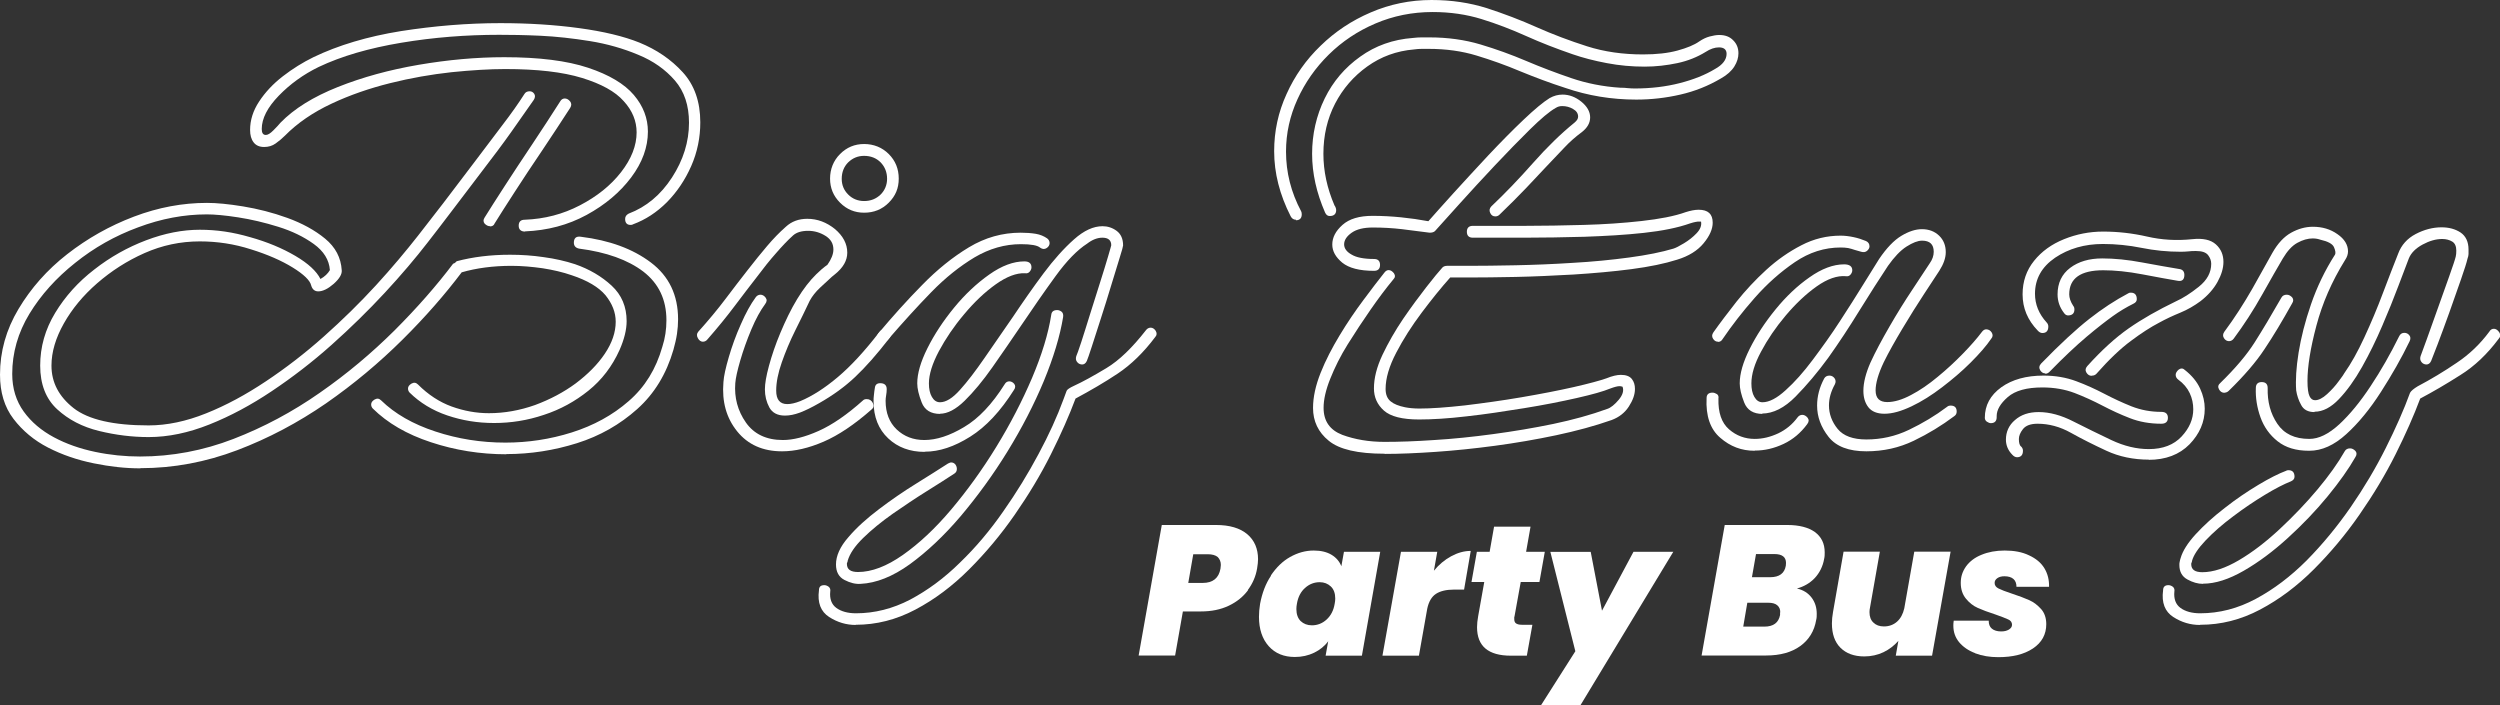
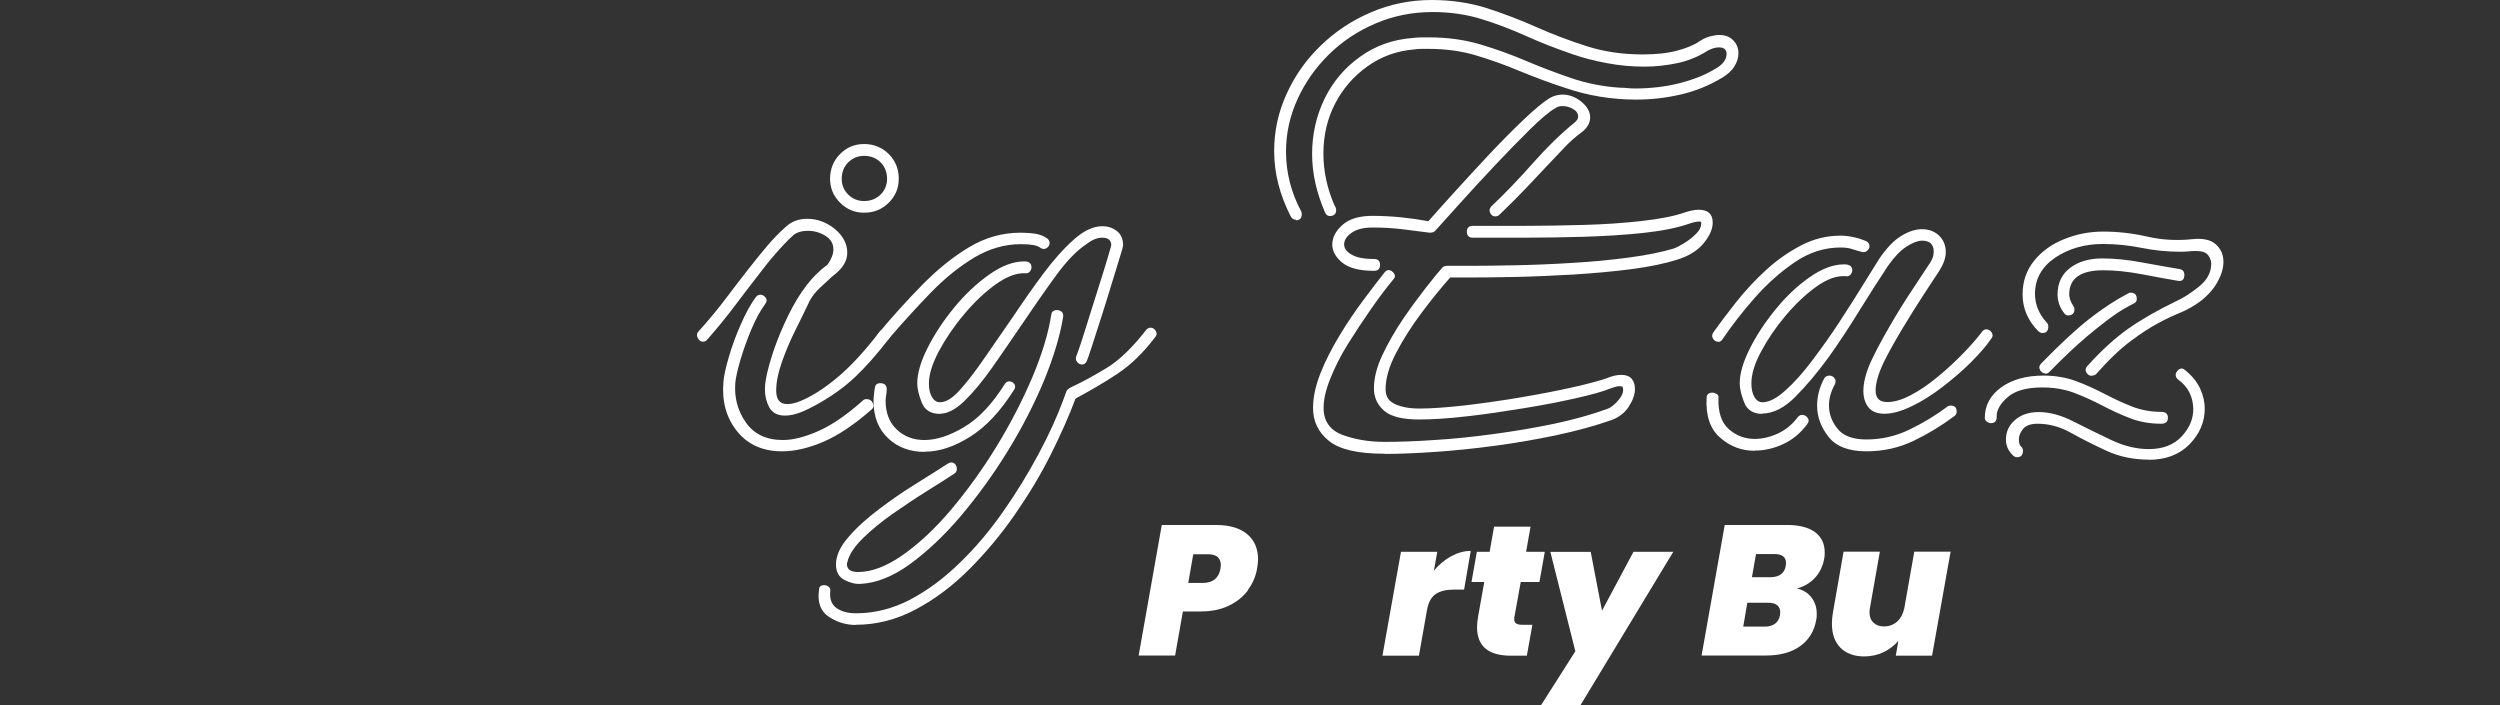
<svg xmlns="http://www.w3.org/2000/svg" id="Layer_2" viewBox="0 0 135.05 38.09">
  <rect x="0" y="0" width="135.05" height="38.09" fill="#333333" stroke="none" />
  <defs>
    <style>      .cls-1 {        fill: #fff;      }    </style>
  </defs>
  <g id="Layer_1-2" data-name="Layer_1">
    <g>
-       <path class="cls-1" d="M7.57,25.3c-.78,0-1.62-.09-2.5-.27-.89-.18-1.71-.46-2.47-.85-.76-.39-1.38-.91-1.87-1.55-.49-.64-.73-1.44-.73-2.39,0-1.25.33-2.43,1-3.55.67-1.12,1.54-2.11,2.63-2.96,1.09-.85,2.29-1.53,3.61-2.03,1.32-.5,2.63-.74,3.94-.74.51,0,1.16.06,1.95.19.79.13,1.59.33,2.39.62.8.29,1.48.66,2.04,1.12.56.46.86,1.03.9,1.71.02.21-.12.45-.43.73-.31.27-.59.41-.84.41-.19,0-.32-.11-.38-.32-.06-.27-.4-.6-1-.97-.6-.37-1.35-.7-2.25-.98-.9-.29-1.82-.43-2.77-.43-1.04,0-2.03.21-2.98.63-.95.42-1.8.97-2.56,1.63s-1.36,1.39-1.8,2.17c-.44.78-.67,1.54-.67,2.28,0,.91.4,1.67,1.2,2.3.8.62,2.15.93,4.05.93.99,0,2.03-.22,3.1-.65,1.08-.43,2.15-1.01,3.23-1.73,1.08-.72,2.12-1.52,3.13-2.42s1.95-1.82,2.82-2.77c.87-.95,1.62-1.85,2.28-2.69.38-.49.83-1.07,1.35-1.74.52-.68,1.05-1.38,1.61-2.12.56-.74,1.09-1.44,1.58-2.09.5-.65.89-1.21,1.19-1.68.06-.11.16-.16.29-.16.11,0,.19.05.25.14.06.09.05.21-.03.33-.32.46-.72,1.03-1.2,1.71s-1.01,1.38-1.57,2.11c-.56.73-1.1,1.44-1.61,2.12-.52.69-.97,1.27-1.35,1.76-.65.84-1.42,1.75-2.31,2.71-.89.96-1.85,1.9-2.88,2.82-1.03.92-2.11,1.75-3.23,2.5-1.12.75-2.24,1.35-3.37,1.8-1.13.45-2.22.68-3.28.68-.89,0-1.78-.11-2.68-.33s-1.65-.61-2.26-1.17c-.61-.56-.92-1.35-.92-2.36s.27-1.96.81-2.85c.54-.89,1.24-1.67,2.11-2.34.87-.68,1.8-1.2,2.8-1.58,1-.38,1.97-.57,2.9-.57s1.79.13,2.72.4c.93.26,1.74.6,2.44,1.01s1.15.83,1.36,1.25c.23-.13.4-.29.51-.48-.04-.55-.33-1.02-.87-1.41-.54-.39-1.18-.7-1.92-.93-.74-.23-1.46-.4-2.17-.51-.71-.11-1.27-.16-1.69-.16-1.22,0-2.46.23-3.71.7-1.25.46-2.38,1.1-3.4,1.92-1.02.81-1.85,1.73-2.47,2.75-.62,1.02-.93,2.11-.93,3.25,0,.78.21,1.46.62,2.03.41.57.96,1.03,1.63,1.39s1.42.62,2.23.79,1.62.25,2.42.25c1.73,0,3.42-.32,5.05-.95s3.19-1.46,4.66-2.49c1.47-1.02,2.81-2.15,4.04-3.37,1.22-1.22,2.28-2.43,3.17-3.61.04,0,.11-.04.19-.13.87-.23,1.83-.35,2.88-.35.61,0,1.22.04,1.82.13.6.08,1.17.21,1.69.38.78.27,1.44.66,1.98,1.16.54.5.81,1.14.81,1.92,0,.46-.13.98-.38,1.55-.4.89-.96,1.62-1.68,2.2-.72.58-1.52,1.02-2.41,1.31-.89.3-1.78.44-2.69.44s-1.73-.14-2.53-.41c-.8-.27-1.48-.69-2.03-1.23-.06-.06-.09-.14-.09-.22,0-.11.06-.19.19-.27.13-.07.24-.06.35.05.55.55,1.16.95,1.82,1.19.67.24,1.33.36,2.01.36.84,0,1.67-.15,2.49-.44.81-.3,1.55-.69,2.2-1.17.65-.49,1.18-1.02,1.57-1.6.39-.58.59-1.16.59-1.73,0-.51-.19-.98-.55-1.43-.37-.44-.98-.8-1.82-1.08-.49-.17-1.01-.29-1.58-.38-.57-.08-1.13-.13-1.68-.13-.99,0-1.89.12-2.69.35-.89,1.18-1.95,2.4-3.2,3.64s-2.62,2.39-4.13,3.44c-1.51,1.04-3.11,1.89-4.8,2.53-1.69.64-3.43.97-5.22.97ZM28.37,12.51c-.23,0-.35-.11-.35-.32s.11-.32.32-.32c1.08-.04,2.07-.3,2.99-.78.92-.48,1.66-1.07,2.22-1.79.56-.72.84-1.44.84-2.15,0-.61-.23-1.18-.7-1.69-.46-.52-1.21-.93-2.25-1.25-1.04-.32-2.42-.48-4.15-.48-.84,0-1.81.06-2.9.17-1.09.12-2.19.31-3.31.59s-2.17.64-3.17,1.11-1.84,1.04-2.53,1.74c-.15.15-.31.28-.49.41-.18.13-.39.19-.62.19-.25,0-.44-.08-.57-.25-.13-.17-.19-.39-.19-.67,0-.53.16-1.04.49-1.54.33-.5.75-.95,1.28-1.36s1.08-.75,1.65-1.03c1.35-.65,2.93-1.12,4.73-1.41,1.8-.28,3.59-.43,5.37-.43,1.52,0,2.94.09,4.26.27,1.32.18,2.4.44,3.25.78.93.38,1.71.91,2.34,1.6.63.69.95,1.59.95,2.71,0,.82-.16,1.61-.49,2.36-.33.75-.77,1.4-1.31,1.95-.55.55-1.16.95-1.84,1.2-.02.02-.06.03-.13.03-.19,0-.29-.11-.29-.32,0-.13.06-.22.19-.29.95-.36,1.73-1.01,2.34-1.95s.92-1.93.92-2.96c0-.93-.25-1.69-.76-2.28-.51-.59-1.17-1.06-1.98-1.39-.81-.34-1.68-.59-2.61-.74s-1.83-.25-2.69-.29-1.6-.05-2.22-.05c-1.79,0-3.56.14-5.29.43-1.73.29-3.22.72-4.46,1.31-.82.4-1.54.92-2.15,1.55s-.92,1.23-.92,1.8c0,.21.07.32.22.32.11,0,.24-.08.41-.25s.3-.31.38-.41c.74-.76,1.77-1.4,3.1-1.93,1.33-.53,2.79-.93,4.37-1.2,1.58-.27,3.12-.41,4.62-.41,1.88,0,3.39.19,4.53.57,1.14.38,1.96.87,2.47,1.47.51.6.76,1.26.76,1.98,0,.84-.3,1.67-.9,2.47-.6.8-1.4,1.48-2.41,2.03s-2.12.84-3.34.89ZM27.36,24.54c-1.42,0-2.78-.22-4.08-.65-1.31-.43-2.35-1.04-3.14-1.82-.06-.06-.09-.14-.09-.22,0-.11.06-.19.19-.27.13-.07.24-.06.35.05.74.72,1.71,1.28,2.93,1.68,1.21.4,2.47.6,3.78.6,1.22,0,2.42-.18,3.59-.55,1.17-.37,2.2-.93,3.07-1.69.88-.76,1.48-1.74,1.82-2.94.15-.46.22-.94.22-1.43,0-1.12-.42-1.99-1.25-2.63-.83-.63-1.99-1.05-3.47-1.24-.19-.04-.28-.15-.28-.32,0-.25.13-.36.38-.32,1.54.19,2.8.65,3.78,1.39.98.74,1.47,1.76,1.47,3.07,0,.25-.02.52-.06.79-.04.27-.11.56-.19.85-.38,1.31-1.03,2.38-1.96,3.21-.93.83-2.01,1.45-3.25,1.84-1.24.39-2.51.59-3.82.59ZM26.47,12.22c-.11,0-.2-.05-.29-.14-.08-.1-.08-.21,0-.33.27-.44.64-1.01,1.09-1.71s.95-1.45,1.49-2.26c.54-.81,1.04-1.58,1.5-2.3.06-.11.15-.16.25-.16s.2.05.29.16c.08.11.08.22,0,.35-.46.72-.97,1.48-1.5,2.28-.54.8-1.04,1.55-1.49,2.25-.45.7-.82,1.27-1.09,1.71-.04.11-.13.16-.25.16Z" />
      <path class="cls-1" d="M42.4,22.45c-.4,0-.68-.15-.84-.44-.16-.3-.24-.62-.24-.98,0-.3.07-.72.22-1.27.15-.55.35-1.15.62-1.79s.56-1.25.9-1.81c.34-.56.69-1.01,1.04-1.35.19-.19.39-.36.6-.51.21-.3.32-.57.32-.82,0-.32-.14-.56-.43-.74-.29-.18-.6-.27-.93-.27-.36,0-.63.08-.82.25-.3.27-.61.6-.93.97-.33.37-.67.8-1.03,1.28-.38.49-.78,1.01-1.2,1.57-.42.56-.91,1.16-1.46,1.79-.06.08-.15.13-.25.13s-.2-.06-.27-.19c-.07-.13-.07-.24.02-.35.55-.61,1.04-1.2,1.47-1.77.43-.57.83-1.09,1.19-1.55.38-.49.73-.92,1.06-1.31.33-.39.66-.73,1-1.03.32-.3.71-.44,1.17-.44.55,0,1.04.19,1.49.55.44.37.67.8.67,1.28,0,.42-.22.81-.67,1.17l-.16.13c-.21.19-.43.39-.65.6-.22.21-.41.44-.55.7-.23.49-.49,1.02-.78,1.6-.29.58-.53,1.16-.73,1.73-.2.57-.3,1.08-.3,1.52,0,.49.2.73.6.73.19,0,.42-.05.7-.16.65-.27,1.33-.71,2.03-1.3.7-.59,1.45-1.4,2.25-2.44.06-.08.14-.13.22-.13.13,0,.23.06.32.17s.07.23-.03.33c-.65.84-1.26,1.53-1.82,2.06-.56.53-1.21,1-1.95,1.42-.4.23-.75.4-1.04.51-.3.11-.56.16-.79.16ZM42.24,24.38c-1.03,0-1.84-.36-2.42-1.08-.58-.72-.83-1.6-.74-2.66.02-.32.12-.77.29-1.35.17-.58.38-1.17.65-1.77.26-.6.53-1.09.81-1.47.06-.08.15-.13.25-.13s.2.05.28.16c.08.11.07.22-.03.35-.25.34-.5.79-.74,1.36-.24.57-.44,1.13-.6,1.68-.16.55-.25.96-.27,1.23-.06.78.13,1.49.57,2.12.44.63,1.11.95,2,.95.55,0,1.19-.16,1.93-.49.74-.33,1.54-.88,2.41-1.66.04-.04.11-.06.19-.06.15,0,.26.07.33.21.07.14.05.26-.08.36-.91.8-1.77,1.38-2.58,1.73-.81.35-1.56.52-2.23.52ZM46.68,11.49c-.51,0-.94-.18-1.3-.54-.36-.36-.54-.79-.54-1.3s.18-.97.54-1.33c.36-.36.79-.54,1.3-.54s.97.18,1.33.54c.36.36.54.8.54,1.33s-.18.94-.54,1.3c-.36.36-.8.54-1.33.54ZM46.68,10.86c.36,0,.65-.12.89-.35.23-.23.35-.52.35-.85,0-.36-.12-.65-.35-.89-.23-.23-.53-.35-.89-.35-.34,0-.62.12-.86.35-.23.23-.35.53-.35.89,0,.34.12.62.35.85.23.23.52.35.86.35Z" />
      <path class="cls-1" d="M46.23,33.76c-.51,0-.99-.14-1.44-.43-.45-.29-.64-.77-.55-1.44,0-.19.09-.28.29-.28.08,0,.16.03.24.09.07.06.1.15.08.25-.04.4.07.7.33.89.26.19.62.29,1.06.29,1.01,0,1.99-.25,2.93-.74.94-.5,1.84-1.16,2.69-2,.86-.83,1.64-1.76,2.34-2.77.71-1.01,1.34-2.04,1.9-3.09.56-1.04,1.01-2.03,1.35-2.96.08-.23.14-.38.17-.46.03-.07.16-.16.4-.27.46-.21,1.04-.53,1.74-.95.7-.42,1.41-1.11,2.15-2.06.06-.08.15-.13.25-.13s.2.06.27.17c.07.12.07.23-.02.33-.63.84-1.31,1.5-2.03,1.98-.72.48-1.48.92-2.28,1.35-.34.91-.78,1.91-1.33,3.01-.55,1.1-1.2,2.18-1.95,3.26-.75,1.08-1.57,2.06-2.47,2.96-.9.9-1.86,1.62-2.9,2.17s-2.11.82-3.23.82ZM46.49,31.54c-.27.02-.56-.05-.87-.21-.31-.16-.46-.44-.46-.84,0-.46.22-.96.67-1.47.44-.52,1-1.02,1.66-1.52s1.33-.96,2.01-1.38c.67-.42,1.25-.78,1.71-1.08.08-.04.14-.06.16-.06.11,0,.18.04.24.11.05.07.08.15.08.24,0,.11-.04.19-.13.25-.38.25-.88.57-1.49.95s-1.22.79-1.84,1.22c-.61.43-1.15.87-1.6,1.31-.45.44-.73.85-.84,1.24,0,.02,0,.05-.02.08s-.02.06-.02.08c0,.3.2.44.6.44.74,0,1.55-.31,2.42-.92s1.75-1.43,2.61-2.45,1.68-2.15,2.44-3.39,1.4-2.48,1.93-3.72c.53-1.25.88-2.39,1.04-3.42.02-.17.13-.25.32-.25.08,0,.16.03.24.09.07.06.1.16.08.29-.17,1.03-.52,2.19-1.04,3.45-.53,1.27-1.18,2.53-1.96,3.8s-1.63,2.43-2.53,3.5c-.91,1.07-1.83,1.93-2.75,2.6-.93.67-1.82,1.02-2.66,1.06ZM49.94,24.41c-.78,0-1.44-.24-1.96-.73s-.79-1.15-.79-2c0-.11,0-.22.02-.35.01-.13.03-.25.05-.38.02-.17.12-.25.29-.25.23,0,.35.11.35.32,0,.11-.01.22-.03.33-.02.12-.03.22-.03.3,0,.65.2,1.17.6,1.55.4.38.9.57,1.49.57.65,0,1.37-.23,2.15-.7.78-.46,1.51-1.23,2.19-2.31.06-.11.15-.16.25-.16s.2.05.27.14c.07.09.07.21-.02.33-.72,1.14-1.5,1.98-2.36,2.52-.86.54-1.67.81-2.45.81ZM47.66,18.49c-.11,0-.19-.05-.25-.14-.06-.1-.05-.21.03-.33.78-.93,1.57-1.81,2.38-2.63.8-.82,1.64-1.5,2.52-2.03s1.81-.79,2.8-.79c.29,0,.56.02.81.06.24.04.45.13.62.25.08.06.13.15.13.25s-.05.2-.16.27c-.11.07-.22.07-.35-.02-.15-.13-.5-.19-1.04-.19-.87,0-1.7.24-2.5.71-.8.48-1.58,1.1-2.34,1.88-.76.78-1.53,1.63-2.31,2.53-.08.11-.19.16-.32.16ZM50.79,22.36c-.51,0-.84-.21-1-.62s-.24-.75-.24-1.03c0-.53.18-1.16.55-1.9.37-.74.85-1.47,1.44-2.19.59-.72,1.22-1.31,1.9-1.79s1.31-.71,1.9-.71c.25,0,.38.11.38.32,0,.08-.03.16-.1.24-.06.07-.15.1-.25.08-.46-.02-.99.18-1.58.6-.59.42-1.16.96-1.71,1.62-.55.65-1,1.32-1.36,1.99-.36.68-.54,1.26-.54,1.74,0,.3.05.54.16.73s.25.29.44.29c.32,0,.68-.22,1.08-.67.4-.44.84-1.02,1.33-1.73.49-.71.99-1.44,1.52-2.2.55-.82,1.1-1.61,1.66-2.36.56-.75,1.11-1.36,1.65-1.84.54-.48,1.05-.71,1.54-.71.27,0,.53.08.76.25s.35.43.35.79c0,.04-.06.27-.19.68-.13.41-.28.91-.46,1.5-.18.59-.36,1.18-.55,1.76-.19.58-.35,1.09-.49,1.52-.14.43-.23.69-.27.78-.06.13-.15.19-.25.19s-.2-.04-.27-.13c-.07-.08-.09-.19-.05-.32.04-.08.13-.34.27-.76.14-.42.29-.92.47-1.49.18-.57.36-1.14.54-1.71.18-.57.33-1.05.44-1.43s.17-.58.17-.6c0-.27-.16-.41-.48-.41-.27,0-.55.11-.82.32-.53.34-1.1.92-1.71,1.76s-1.22,1.72-1.84,2.64c-.53.78-1.05,1.54-1.57,2.28-.52.74-1.02,1.34-1.5,1.81s-.93.7-1.33.7Z" />
      <path class="cls-1" d="M70.01,11.87c-.13,0-.22-.06-.29-.19-.59-1.16-.89-2.33-.89-3.51,0-1.08.22-2.11.67-3.09.44-.98,1.05-1.85,1.84-2.61.78-.76,1.68-1.36,2.71-1.8,1.02-.44,2.12-.67,3.28-.67,1.08,0,2.07.15,2.99.44.92.3,1.82.64,2.69,1.03.88.39,1.78.73,2.72,1.03.94.3,1.95.44,3.02.44.74,0,1.36-.07,1.87-.21s.9-.3,1.17-.49c.19-.13.38-.22.57-.27.19-.05.36-.08.51-.08.32,0,.57.09.76.29.19.19.28.42.28.7,0,.23-.07.47-.22.71s-.39.46-.73.65c-.68.4-1.4.69-2.19.87-.78.18-1.57.27-2.38.27-1.33,0-2.61-.21-3.83-.63-.84-.27-1.66-.58-2.44-.9-.78-.33-1.57-.61-2.36-.85-.79-.24-1.65-.36-2.58-.36h-.38c-.13,0-.26.01-.41.03-.95.08-1.79.39-2.53.92-.74.53-1.32,1.2-1.74,2.01-.42.81-.63,1.72-.63,2.71,0,.93.2,1.86.6,2.79.02.02.04.06.06.11.02.05.03.1.03.14,0,.21-.12.32-.35.32-.11,0-.19-.06-.25-.19-.46-1.06-.7-2.11-.7-3.17s.23-2.07.68-2.99c.45-.92,1.09-1.67,1.92-2.26.82-.59,1.77-.93,2.85-1.01.17-.02.32-.03.46-.03h.43c.99,0,1.91.13,2.75.38.84.25,1.67.55,2.47.89.8.34,1.62.65,2.44.93.82.28,1.71.46,2.66.52.13,0,.25,0,.38.02.13.01.25.02.38.02.89,0,1.7-.1,2.44-.29.74-.19,1.37-.44,1.9-.76.42-.23.63-.51.63-.82,0-.23-.14-.35-.41-.35-.23,0-.47.08-.73.25-.44.27-.95.48-1.52.6s-1.16.19-1.77.19c-.68,0-1.36-.06-2.04-.19-.69-.13-1.3-.29-1.85-.48-.87-.3-1.7-.62-2.5-.98-.8-.36-1.61-.67-2.42-.92s-1.69-.38-2.64-.38c-1.1,0-2.13.21-3.09.62-.96.41-1.8.97-2.52,1.68-.72.71-1.28,1.51-1.69,2.41-.41.9-.62,1.84-.62,2.83,0,1.12.27,2.2.82,3.23.02.04.03.09.03.16,0,.21-.11.32-.32.32ZM74.79,24.51c-1.44,0-2.44-.23-3.01-.7-.57-.46-.85-1.06-.85-1.77,0-.59.14-1.22.41-1.9.27-.68.62-1.35,1.03-2.03.41-.68.84-1.31,1.28-1.9.44-.59.82-1.09,1.14-1.49.06-.08.14-.13.22-.13.11,0,.2.06.29.17.08.12.07.23-.03.33-.38.46-.79,1-1.22,1.62s-.84,1.24-1.24,1.88-.71,1.27-.95,1.87c-.24.6-.36,1.12-.36,1.57,0,.72.34,1.2,1.01,1.46.68.25,1.44.38,2.28.38.78,0,1.68-.03,2.69-.1,1.01-.06,2.07-.17,3.18-.32,1.11-.15,2.19-.33,3.25-.55,1.05-.22,2.03-.49,2.91-.81.19-.06.4-.23.62-.49.22-.26.29-.5.21-.71-.06-.02-.12-.03-.16-.03-.11,0-.27.04-.51.13-.36.15-.96.32-1.8.51-.84.19-1.79.38-2.85.55s-2.09.33-3.1.44c-1.01.12-1.87.17-2.57.17-.91,0-1.54-.16-1.9-.48-.36-.32-.54-.72-.54-1.2,0-.55.15-1.15.46-1.81.31-.65.68-1.3,1.12-1.95.44-.64.86-1.21,1.25-1.71.39-.5.68-.85.87-1.06.06-.06.15-.09.25-.09h1.17c.7,0,1.54-.01,2.52-.03.98-.02,2.01-.06,3.09-.13,1.08-.06,2.09-.16,3.06-.29.96-.13,1.76-.29,2.39-.48.13-.04.32-.14.57-.29.25-.15.48-.33.68-.54.2-.21.28-.42.24-.63h-.13s-.1,0-.17.02c-.07.01-.17.04-.3.08-.65.23-1.48.4-2.49.51-1,.11-2.07.17-3.2.21-1.13.03-2.21.05-3.25.05h-2.79c-.21,0-.32-.11-.32-.32s.11-.32.32-.32h2.82c1.01,0,2.07-.02,3.17-.05,1.1-.03,2.14-.1,3.12-.21.98-.11,1.78-.26,2.39-.48.25-.08.49-.13.7-.13.51,0,.76.23.76.7,0,.34-.16.71-.49,1.11-.33.4-.81.7-1.44.89-.66.21-1.48.38-2.47.51s-2.03.22-3.12.29c-1.09.06-2.13.11-3.12.13-.99.02-1.84.03-2.53.03h-1.01c-.49.55-1,1.18-1.54,1.9-.54.72-1,1.44-1.38,2.17-.38.73-.57,1.38-.57,1.95,0,.3.09.52.27.67.18.15.44.25.78.32.11.02.22.04.35.05.13.01.26.02.41.02.65,0,1.48-.06,2.47-.17.99-.12,2.01-.26,3.06-.44,1.05-.18,1.98-.36,2.82-.55.83-.19,1.42-.35,1.76-.47.32-.13.58-.19.79-.19.27,0,.47.07.59.22.12.15.17.33.17.54,0,.3-.11.61-.33.95-.22.34-.53.58-.93.73-.91.32-1.91.59-2.99.82-1.09.23-2.19.42-3.31.57-1.12.15-2.19.26-3.21.33-1.02.07-1.94.11-2.74.11ZM74.22,14.63c-.78,0-1.35-.15-1.71-.44-.36-.3-.54-.62-.54-.98,0-.38.18-.73.55-1.06.37-.33.91-.49,1.63-.49.53,0,1.04.03,1.54.08s.99.12,1.47.21c.32-.36.77-.87,1.36-1.52.59-.65,1.22-1.33,1.88-2.04.67-.71,1.3-1.35,1.9-1.92.6-.57,1.07-.96,1.41-1.17.23-.13.46-.19.7-.19.36,0,.7.13,1.01.38s.48.54.48.85c0,.3-.15.56-.44.79-.34.25-.66.53-.95.84-.3.31-.61.64-.95,1-.34.36-.71.75-1.12,1.19-.41.43-.89.91-1.44,1.44-.06.06-.14.09-.22.09-.13,0-.22-.06-.28-.19-.06-.13-.04-.24.06-.35.74-.7,1.49-1.48,2.25-2.34s1.51-1.59,2.25-2.19c.13-.11.19-.21.19-.32,0-.17-.09-.31-.27-.41-.18-.11-.38-.16-.59-.16-.13,0-.24.03-.35.1-.34.19-.8.58-1.39,1.16-.59.58-1.22,1.23-1.9,1.95-.68.72-1.3,1.4-1.88,2.04-.58.64-1.03,1.15-1.35,1.5-.06.06-.16.09-.29.09-.49-.06-.98-.13-1.49-.19s-1.04-.09-1.58-.09c-.49,0-.87.09-1.14.28s-.41.4-.41.63c0,.21.13.4.4.55.26.16.67.24,1.22.24.21,0,.32.11.32.32s-.11.32-.32.32Z" />
      <path class="cls-1" d="M94.78,24.35c-.7,0-1.31-.23-1.85-.7-.54-.46-.79-1.18-.74-2.15,0-.19.11-.29.32-.29.08,0,.16.03.24.08.07.05.1.13.08.24-.02.76.17,1.31.57,1.66.4.35.87.52,1.39.52.42,0,.84-.1,1.27-.3.42-.2.77-.49,1.05-.87.06-.08.15-.13.25-.13s.2.05.29.16c.08.11.07.22-.03.35-.34.46-.76.82-1.27,1.06-.51.24-1.02.36-1.55.36ZM92.81,18.46c-.11,0-.2-.05-.27-.16-.07-.11-.07-.22.02-.35.36-.51.78-1.06,1.25-1.66.48-.6,1.01-1.17,1.6-1.71.59-.54,1.22-.98,1.9-1.33.67-.35,1.38-.52,2.12-.52.23,0,.46.03.7.08s.45.12.67.21c.13.06.19.16.19.29,0,.08-.04.16-.13.24-.08.07-.19.09-.32.05s-.24-.07-.35-.1c-.11-.04-.22-.07-.35-.1-.13-.02-.26-.03-.41-.03-.87,0-1.69.26-2.47.79-.78.53-1.5,1.17-2.17,1.93-.67.76-1.24,1.5-1.73,2.22-.06.11-.15.16-.25.16ZM95.22,22.36c-.51,0-.84-.21-1-.62s-.24-.75-.24-1.03c0-.53.18-1.15.54-1.87.36-.72.82-1.42,1.39-2.12.57-.7,1.18-1.28,1.84-1.74.65-.46,1.28-.7,1.87-.7.29,0,.44.11.44.32,0,.08-.03.16-.1.24-.06.07-.15.1-.25.08-.46-.04-.99.14-1.57.55-.58.41-1.14.94-1.68,1.58-.54.64-.98,1.29-1.33,1.95-.35.65-.52,1.22-.52,1.71,0,.3.05.54.16.73s.25.29.44.29c.36,0,.78-.22,1.25-.65.48-.43.97-.98,1.47-1.65s1-1.36,1.47-2.09c.47-.73.9-1.39,1.27-2,.37-.6.65-1.05.84-1.35.4-.59.8-1.01,1.2-1.25.4-.24.77-.36,1.11-.36.38,0,.69.12.93.35.24.23.36.53.36.89,0,.32-.12.65-.35,1.01-.17.25-.44.67-.82,1.25-.38.58-.77,1.2-1.17,1.87s-.74,1.27-1.01,1.82c-.3.63-.44,1.14-.44,1.52,0,.42.21.63.63.63.38,0,.81-.13,1.28-.38.48-.25.96-.58,1.44-.98.49-.4.94-.82,1.36-1.25.42-.43.77-.83,1.04-1.19.06-.08.14-.13.22-.13.13,0,.23.06.3.17s.07.23-.02.33c-.27.4-.65.83-1.12,1.3s-.99.91-1.54,1.33c-.55.42-1.1.77-1.65,1.03-.55.26-1.03.4-1.46.4-.4,0-.69-.12-.87-.35-.18-.23-.27-.53-.27-.89,0-.44.13-.95.38-1.52.27-.59.62-1.24,1.03-1.95.41-.71.82-1.37,1.24-2,.41-.62.72-1.09.93-1.41.15-.21.22-.42.22-.63,0-.4-.21-.6-.63-.6-.23,0-.51.11-.84.32s-.66.56-1,1.04c-.46.7-.98,1.5-1.54,2.41s-1.12,1.76-1.69,2.56c-.57.78-1.16,1.48-1.76,2.09s-1.21.92-1.82.92ZM100.82,24.38c-.95,0-1.63-.26-2.04-.78-.41-.52-.62-1.08-.62-1.69,0-.51.13-.99.38-1.46.06-.11.16-.16.29-.16.11,0,.2.05.27.14.07.1.08.21.02.33-.21.38-.32.76-.32,1.14,0,.46.16.89.47,1.27s.83.57,1.55.57c.8,0,1.57-.17,2.3-.52.73-.35,1.42-.76,2.07-1.25.04-.04.11-.06.19-.06.21,0,.32.11.32.32,0,.11-.04.19-.13.25-.68.51-1.4.95-2.19,1.33s-1.64.57-2.56.57Z" />
      <path class="cls-1" d="M116.75,22.89c-.61,0-1.18-.1-1.69-.3-.52-.2-1.01-.43-1.49-.68-.48-.25-.98-.48-1.5-.68-.53-.2-1.11-.3-1.74-.3-.84,0-1.47.17-1.87.52-.4.35-.6.69-.6,1.03v.06c0,.21-.11.32-.32.32-.06,0-.13-.03-.21-.08-.07-.05-.11-.12-.11-.21,0-.68.3-1.22.89-1.65.59-.42,1.35-.63,2.28-.63.63,0,1.22.1,1.76.3.54.2,1.04.43,1.52.68s.97.48,1.47.68c.51.2,1.04.3,1.62.3.23,0,.35.11.35.32s-.12.32-.35.32ZM116.09,24.83c-.84,0-1.61-.16-2.3-.48-.69-.32-1.33-.64-1.92-.97-.59-.33-1.19-.49-1.8-.49-.38,0-.64.1-.79.29s-.22.37-.22.54c0,.21.04.35.13.41.06.06.09.14.09.22,0,.23-.11.35-.32.35-.08,0-.17-.04-.25-.13-.23-.23-.35-.51-.35-.82,0-.42.16-.78.49-1.06.33-.29.75-.43,1.28-.43.59,0,1.22.17,1.88.51.67.34,1.35.67,2.04,1,.7.33,1.37.49,2.03.49.76,0,1.35-.23,1.77-.68.42-.45.63-.94.63-1.47,0-.3-.06-.59-.19-.87-.13-.28-.34-.53-.63-.74-.08-.06-.13-.15-.13-.25s.06-.2.17-.29c.12-.08.23-.07.33.03.38.3.65.63.82,1,.17.37.25.73.25,1.09,0,.72-.28,1.36-.82,1.92-.55.56-1.29.84-2.22.84ZM112.98,20.3c-.11,0-.2-.06-.27-.17s-.06-.24.05-.36c.76-.84,1.5-1.52,2.23-2.03.73-.51,1.58-.99,2.55-1.46.38-.17.79-.43,1.24-.79s.67-.77.67-1.24c0-.17-.06-.33-.17-.47-.12-.15-.33-.22-.65-.22-.15,0-.29,0-.41.02-.13.01-.26.02-.41.02-.72,0-1.43-.07-2.12-.21-.7-.14-1.39-.21-2.09-.21-.99,0-1.85.25-2.58.74-.73.5-1.09,1.15-1.09,1.95,0,.57.21,1.09.63,1.55.06.06.09.14.09.22,0,.23-.11.35-.32.35-.08,0-.17-.04-.25-.13-.55-.57-.82-1.22-.82-1.96,0-.7.21-1.3.62-1.81.41-.51.95-.9,1.62-1.17s1.37-.41,2.11-.41c.8,0,1.59.09,2.38.27.78.18,1.59.23,2.44.14.57-.06.99.03,1.27.28s.41.57.41.95c0,.34-.11.7-.32,1.08s-.52.73-.92,1.04c-.34.25-.7.46-1.09.62-.39.16-.78.34-1.16.55-.44.23-.94.55-1.5.97-.56.41-1.19,1.01-1.88,1.79-.06.06-.14.09-.22.09ZM110.48,20.17c-.11,0-.2-.06-.27-.17-.07-.12-.06-.24.05-.36,1.03-1.06,1.9-1.86,2.6-2.41.7-.55,1.4-1.01,2.12-1.39.02-.02.06-.03.13-.03.21,0,.32.12.32.35,0,.11-.06.19-.19.25-.38.19-.75.41-1.11.67s-.83.62-1.41,1.11c-.58.49-1.25,1.12-2.01,1.9-.06.06-.14.1-.22.1ZM111.72,17.04c-.08,0-.16-.04-.22-.13-.23-.3-.35-.63-.35-1.01,0-.61.23-1.09.68-1.43.45-.34,1.03-.51,1.73-.51.65,0,1.38.07,2.17.22.79.15,1.45.26,1.98.35.19.02.29.13.29.32,0,.25-.12.36-.35.32-.49-.08-1.12-.2-1.92-.35-.79-.15-1.49-.22-2.11-.22-1.22,0-1.84.43-1.84,1.3,0,.19.07.4.22.63.04.04.06.11.06.19,0,.21-.12.32-.35.32Z" />
-       <path class="cls-1" d="M118.84,33.76c-.51,0-.99-.14-1.44-.43s-.64-.77-.55-1.44c0-.19.1-.28.29-.28.08,0,.16.03.24.09.07.06.1.15.08.25-.04.4.07.7.33.89s.62.29,1.06.29c1.04,0,2.04-.26,3.01-.78.97-.52,1.88-1.21,2.74-2.07.86-.87,1.65-1.83,2.38-2.88.73-1.06,1.36-2.12,1.9-3.2s.98-2.07,1.31-2.98c.06-.11.2-.22.41-.35.72-.38,1.42-.8,2.11-1.27.69-.46,1.27-1.02,1.76-1.68.06-.11.15-.16.25-.16s.2.06.29.19c.08.13.07.24-.03.35-.61.82-1.3,1.48-2.07,1.96-.77.49-1.49.91-2.17,1.27-.34.91-.78,1.91-1.33,3.01-.55,1.1-1.2,2.18-1.95,3.26-.75,1.08-1.57,2.06-2.47,2.96-.9.9-1.86,1.62-2.9,2.17-1.04.55-2.11.82-3.23.82ZM119,31.54c-.27,0-.55-.08-.84-.24-.29-.16-.43-.42-.43-.78,0-.06,0-.13.02-.19.01-.06.03-.13.05-.19.11-.38.38-.81.81-1.28s.96-.95,1.57-1.42c.61-.48,1.22-.89,1.82-1.25.6-.36,1.1-.61,1.5-.76.02-.02.06-.03.13-.03.21,0,.32.12.32.35,0,.11-.06.19-.19.25-.38.15-.85.39-1.41.73-.56.34-1.13.72-1.71,1.16-.58.43-1.08.87-1.49,1.3-.41.43-.66.81-.74,1.12,0,.02,0,.05-.02.08s-.02.06-.02.08c0,.3.2.44.6.44.59,0,1.25-.22,1.98-.65.73-.43,1.46-.99,2.2-1.68s1.42-1.4,2.04-2.14c.62-.74,1.11-1.43,1.47-2.06.06-.11.16-.16.29-.16.11,0,.2.05.29.14.08.09.08.21,0,.33-.36.63-.86,1.34-1.5,2.12-.64.78-1.36,1.53-2.15,2.25s-1.58,1.31-2.38,1.77-1.53.7-2.2.7ZM120.17,21.22c-.13,0-.23-.06-.3-.19-.07-.13-.05-.24.08-.35.8-.78,1.42-1.51,1.85-2.19s.91-1.48,1.44-2.41c.06-.11.16-.16.29-.16.11,0,.2.05.29.14.08.1.08.21,0,.33-.53.95-1.02,1.77-1.49,2.47-.46.7-1.11,1.45-1.93,2.25-.06.06-.14.1-.22.1ZM125.02,22.26c-.34,0-.58-.13-.71-.38-.14-.25-.23-.52-.27-.79-.04-.55,0-1.23.13-2.04.13-.81.35-1.68.67-2.61.32-.93.75-1.83,1.3-2.69.04-.08.02-.22-.06-.4-.08-.18-.33-.31-.73-.4-.06-.02-.13-.04-.19-.05-.06-.01-.14-.02-.22-.02-.27,0-.55.08-.84.24s-.54.44-.78.84c-.27.46-.65,1.12-1.12,1.96s-.99,1.64-1.54,2.38c-.06.08-.15.13-.25.13s-.2-.05-.27-.16c-.07-.11-.07-.22.02-.35.55-.74,1.05-1.52,1.52-2.34.46-.82.82-1.47,1.08-1.93.29-.51.63-.87,1.01-1.08.38-.21.77-.32,1.17-.32.51,0,.95.13,1.33.4.38.26.57.58.57.93,0,.15-.05.31-.16.47-.72,1.16-1.23,2.34-1.55,3.55-.32,1.2-.48,2.2-.48,2.98,0,.4.04.68.11.82.07.15.17.22.3.22.19,0,.41-.11.65-.33.24-.22.45-.45.63-.7.18-.24.28-.38.3-.43.36-.51.72-1.15,1.08-1.93.36-.78.7-1.58,1.01-2.41s.59-1.53.82-2.12c.17-.46.49-.82.95-1.06.46-.24.93-.36,1.39-.36.4,0,.74.09,1.03.28.28.19.43.5.43.92v.24c0,.07-.02.16-.06.27-.04.19-.16.56-.35,1.11-.19.55-.4,1.15-.63,1.79s-.44,1.21-.63,1.71c-.19.5-.31.8-.35.9-.06.13-.15.19-.25.19s-.2-.04-.27-.13-.09-.19-.05-.32c.04-.11.15-.41.33-.9.18-.5.38-1.06.6-1.68s.43-1.2.62-1.74c.19-.54.31-.89.35-1.06.02-.08.03-.19.03-.32,0-.23-.07-.4-.22-.49-.15-.09-.33-.14-.54-.14-.34,0-.69.1-1.06.3-.37.2-.62.45-.74.74-.13.34-.32.84-.57,1.5-.25.67-.54,1.38-.87,2.15-.33.77-.69,1.51-1.09,2.22-.4.71-.82,1.29-1.25,1.74-.43.45-.87.68-1.31.68ZM124.73,24.35c-.7,0-1.26-.17-1.69-.51-.43-.34-.74-.77-.93-1.3-.19-.53-.27-1.06-.25-1.58,0-.21.11-.32.32-.32s.32.11.32.32c-.02.74.15,1.38.52,1.93.37.55.94.82,1.73.82.51,0,1.04-.26,1.62-.79.57-.53,1.13-1.21,1.69-2.06.56-.84,1.07-1.74,1.54-2.69.06-.13.16-.19.28-.19.11,0,.2.04.27.13.07.08.08.19.02.32-.44.91-.96,1.82-1.55,2.74-.59.92-1.21,1.68-1.87,2.28s-1.32.9-2,.9Z" />
    </g>
    <g>
      <path class="cls-1" d="M67.42,31.88c-.26.35-.6.63-1.04.84s-.94.31-1.51.31h-.97l-.42,2.38h-1.97l1.25-7.05h2.93c.74,0,1.3.17,1.69.5s.58.79.58,1.35c0,.14-.02.3-.05.49-.07.43-.24.82-.5,1.17ZM65.93,30.72c.01-.09.02-.16.02-.2,0-.18-.06-.32-.17-.43-.12-.1-.3-.15-.54-.15h-.78l-.27,1.55h.78c.55,0,.87-.26.96-.77Z" />
-       <path class="cls-1" d="M68.65,31.09c.29-.43.63-.77,1.04-1s.83-.35,1.28-.35c.39,0,.71.08.96.23.25.15.43.36.53.62l.14-.78h1.96l-.99,5.61h-1.96l.14-.78c-.19.26-.45.47-.76.62-.31.15-.66.23-1.04.23-.59,0-1.06-.19-1.41-.58-.35-.39-.53-.92-.53-1.59,0-.22.02-.45.06-.7.11-.58.3-1.09.59-1.52ZM72.13,32.33c0-.28-.08-.5-.24-.65-.16-.15-.36-.23-.6-.23-.29,0-.56.1-.79.31-.23.2-.38.49-.44.85-.02.1-.03.2-.03.29,0,.28.08.5.23.65.16.15.36.23.61.23.29,0,.56-.1.79-.31.23-.21.38-.49.44-.86.02-.1.03-.19.03-.28Z" />
      <path class="cls-1" d="M78.39,30.05c.35-.19.7-.29,1.06-.29l-.36,2.09h-.55c-.41,0-.74.08-.97.23s-.39.42-.47.8l-.45,2.54h-1.97l1-5.61h1.96l-.18,1.02c.27-.33.58-.59.93-.78Z" />
      <path class="cls-1" d="M81.8,33.32s0,.07,0,.12c0,.11.03.19.09.23.06.05.17.08.32.08h.57l-.3,1.67h-.86c-1.22,0-1.83-.51-1.83-1.54,0-.17.02-.37.06-.59l.33-1.85h-.69l.29-1.63h.69l.24-1.36h1.97l-.24,1.36h1.01l-.29,1.63h-1.01l-.34,1.88Z" />
      <path class="cls-1" d="M85.93,29.81l.61,3.18,1.7-3.18h2.15l-5.01,8.28h-2.13l1.85-2.91-1.35-5.37h2.18Z" />
      <path class="cls-1" d="M98.03,31.23c-.27.28-.59.46-.96.56.34.08.6.24.79.49.19.25.28.54.28.88,0,.11,0,.22-.03.33-.1.6-.39,1.07-.86,1.41-.47.34-1.09.51-1.84.51h-3.49l1.25-7.05h3.38c.64,0,1.14.13,1.49.38.35.26.53.62.53,1.1,0,.11,0,.23-.03.35-.07.41-.25.76-.51,1.04ZM96.17,33.08c0-.17-.05-.29-.17-.39-.11-.09-.27-.13-.48-.13h-1.13l-.22,1.29h1.14c.49,0,.77-.21.85-.63,0-.03,0-.08,0-.14ZM96.48,30.41c0-.32-.21-.48-.63-.48h-.99l-.22,1.25h.99c.49,0,.77-.21.84-.62,0-.03.01-.08.01-.15Z" />
      <path class="cls-1" d="M105.37,29.81l-1,5.61h-1.96l.14-.8c-.22.25-.49.46-.8.61s-.67.23-1.04.23c-.55,0-.98-.16-1.29-.47s-.46-.75-.46-1.31c0-.19.02-.4.06-.62l.57-3.26h1.96l-.53,3.01c-.02.09-.03.17-.03.26,0,.24.07.43.21.56.14.14.33.21.57.21.28,0,.52-.09.71-.26s.32-.41.39-.72l.54-3.06h1.97Z" />
-       <path class="cls-1" d="M106.69,35.28c-.37-.14-.65-.34-.86-.59-.21-.26-.31-.55-.31-.89,0-.06,0-.15.02-.27h1.89c0,.19.05.33.17.43s.29.15.5.15c.17,0,.3-.03.42-.1.11-.07.17-.15.17-.26,0-.13-.07-.23-.21-.29s-.37-.16-.7-.27c-.38-.12-.69-.24-.94-.35-.25-.11-.46-.28-.64-.5-.18-.22-.28-.5-.28-.85s.1-.63.29-.9c.2-.27.48-.48.83-.62.36-.15.78-.23,1.25-.23.51,0,.95.08,1.32.26.37.17.65.4.83.7.18.3.26.63.25,1h-1.76c0-.18-.05-.32-.16-.42-.11-.1-.28-.15-.49-.15-.15,0-.28.03-.38.1-.1.07-.15.15-.15.26,0,.13.07.23.21.3.14.07.39.17.73.28.37.12.68.24.93.35s.46.28.65.49c.18.21.27.48.27.81,0,.55-.24.99-.72,1.31-.48.32-1.1.47-1.87.47-.47,0-.88-.07-1.25-.21Z" />
    </g>
  </g>
</svg>